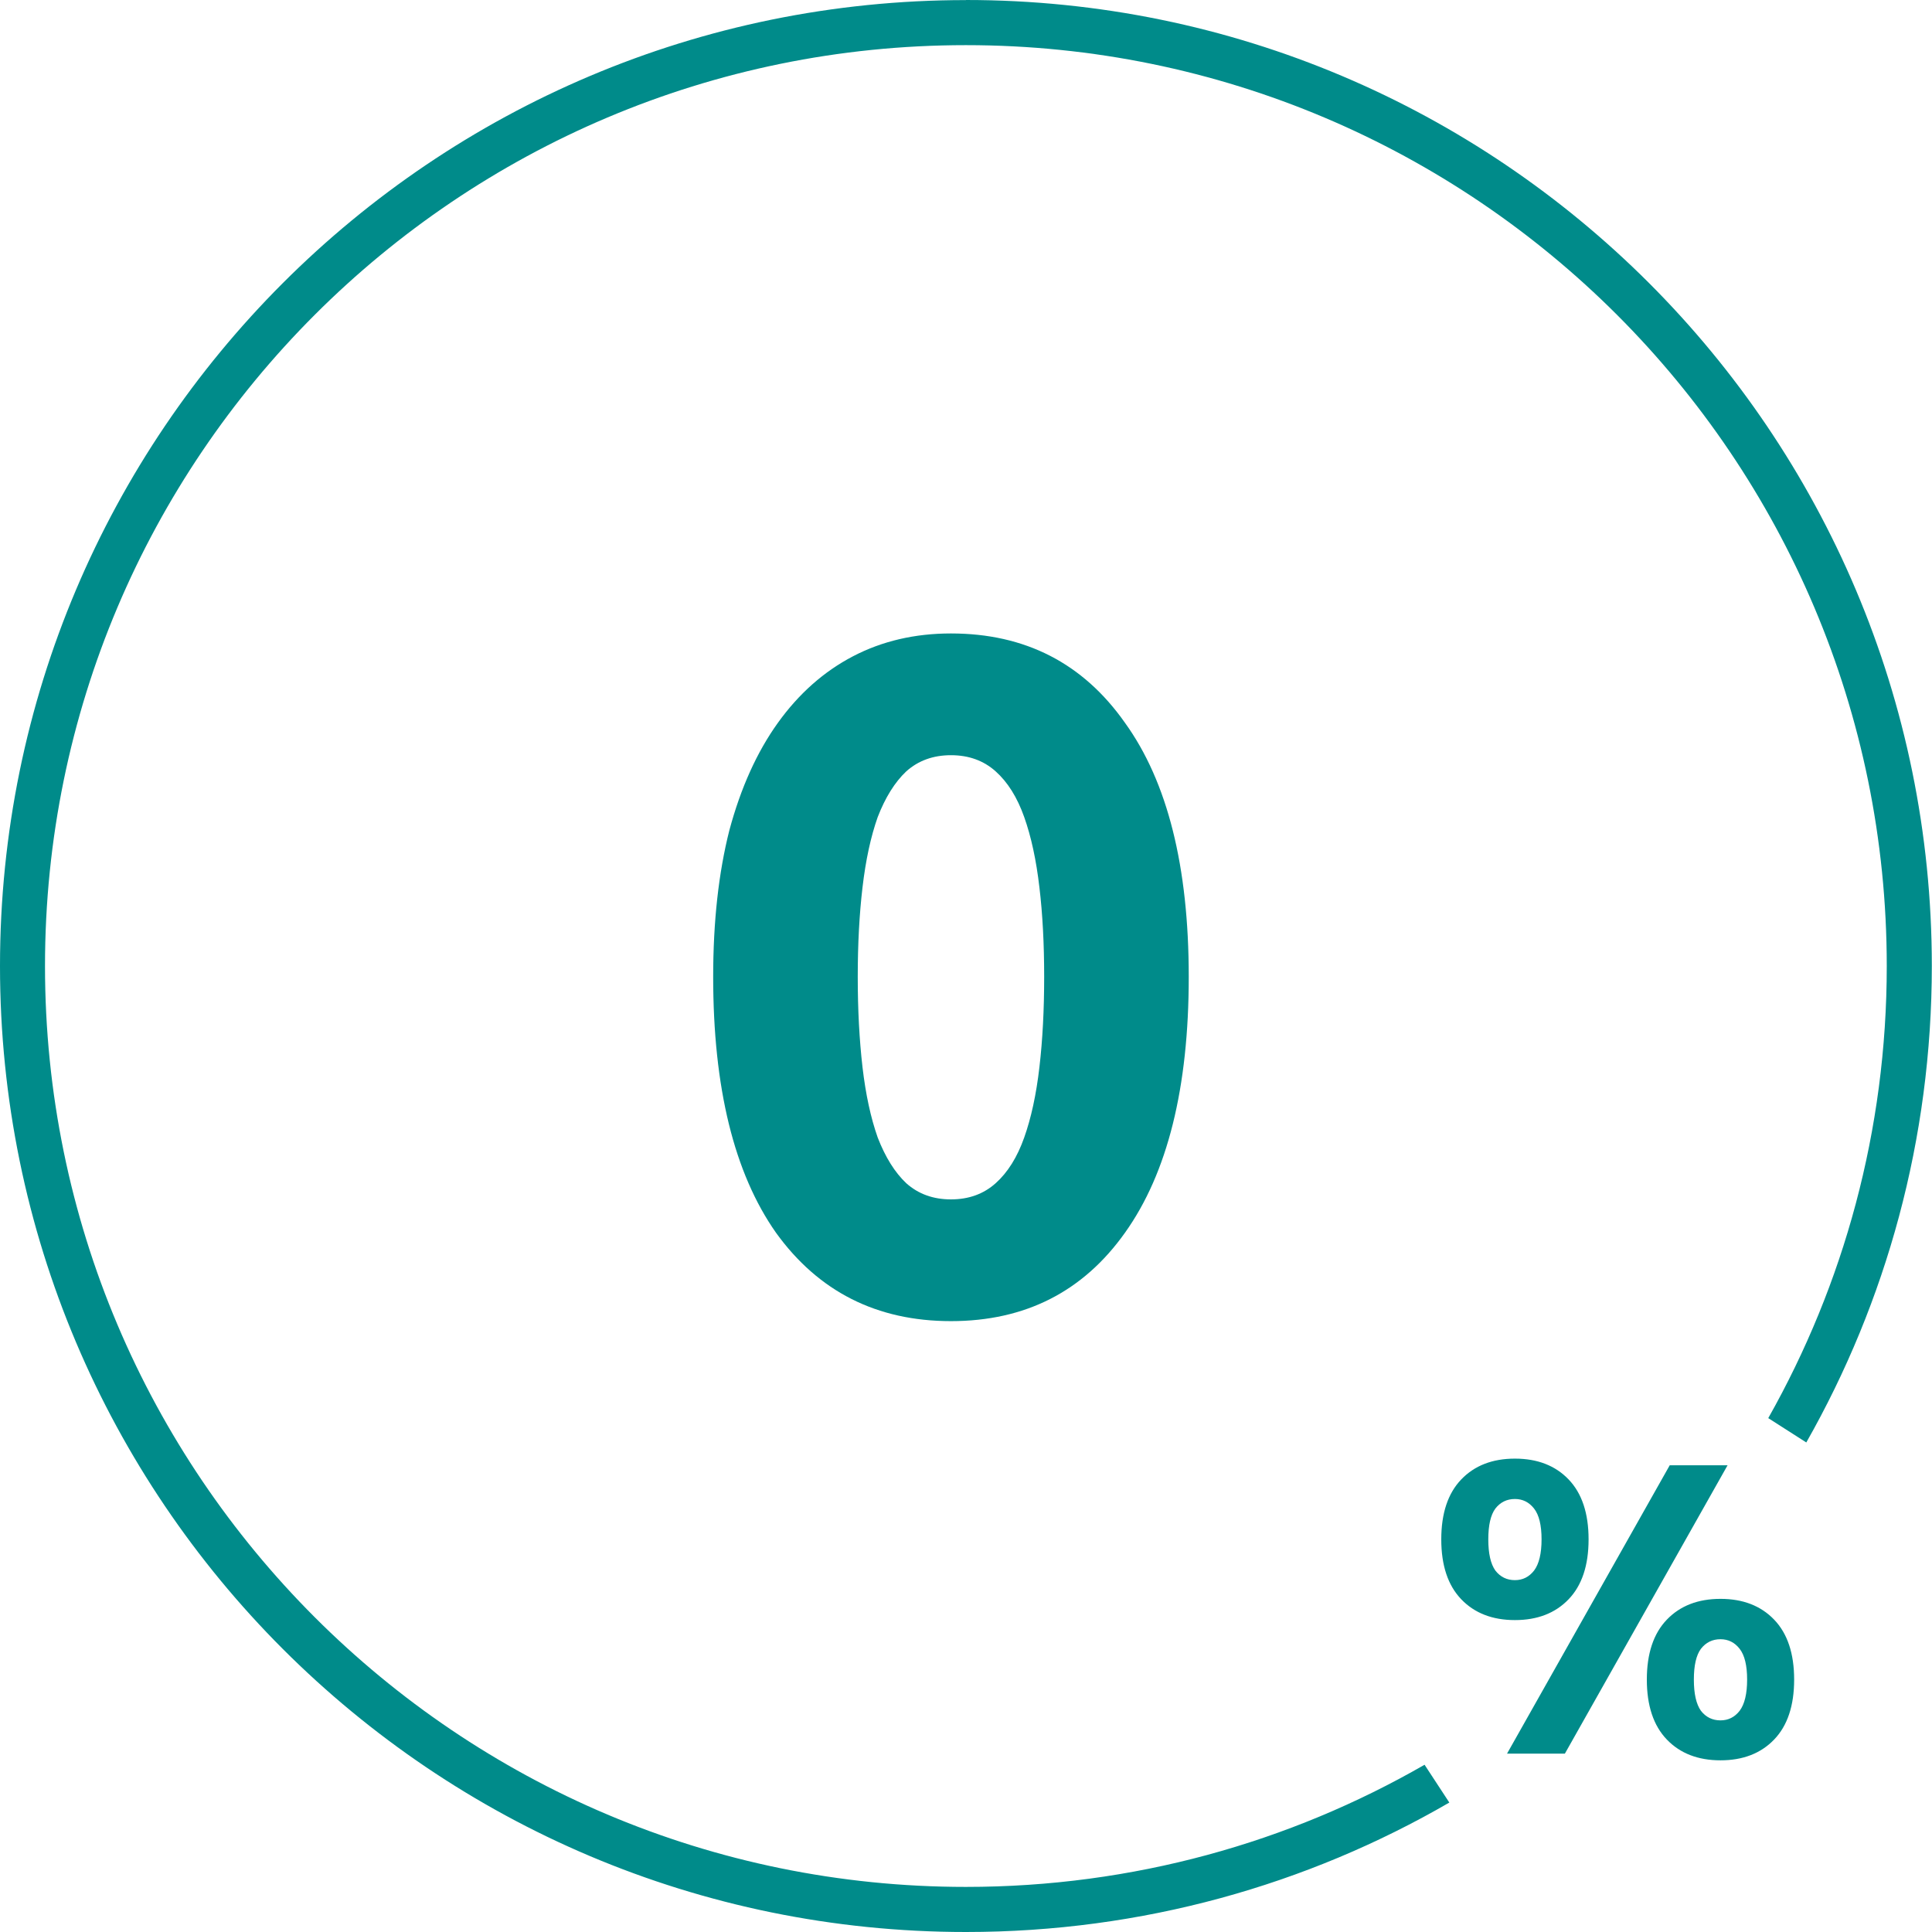
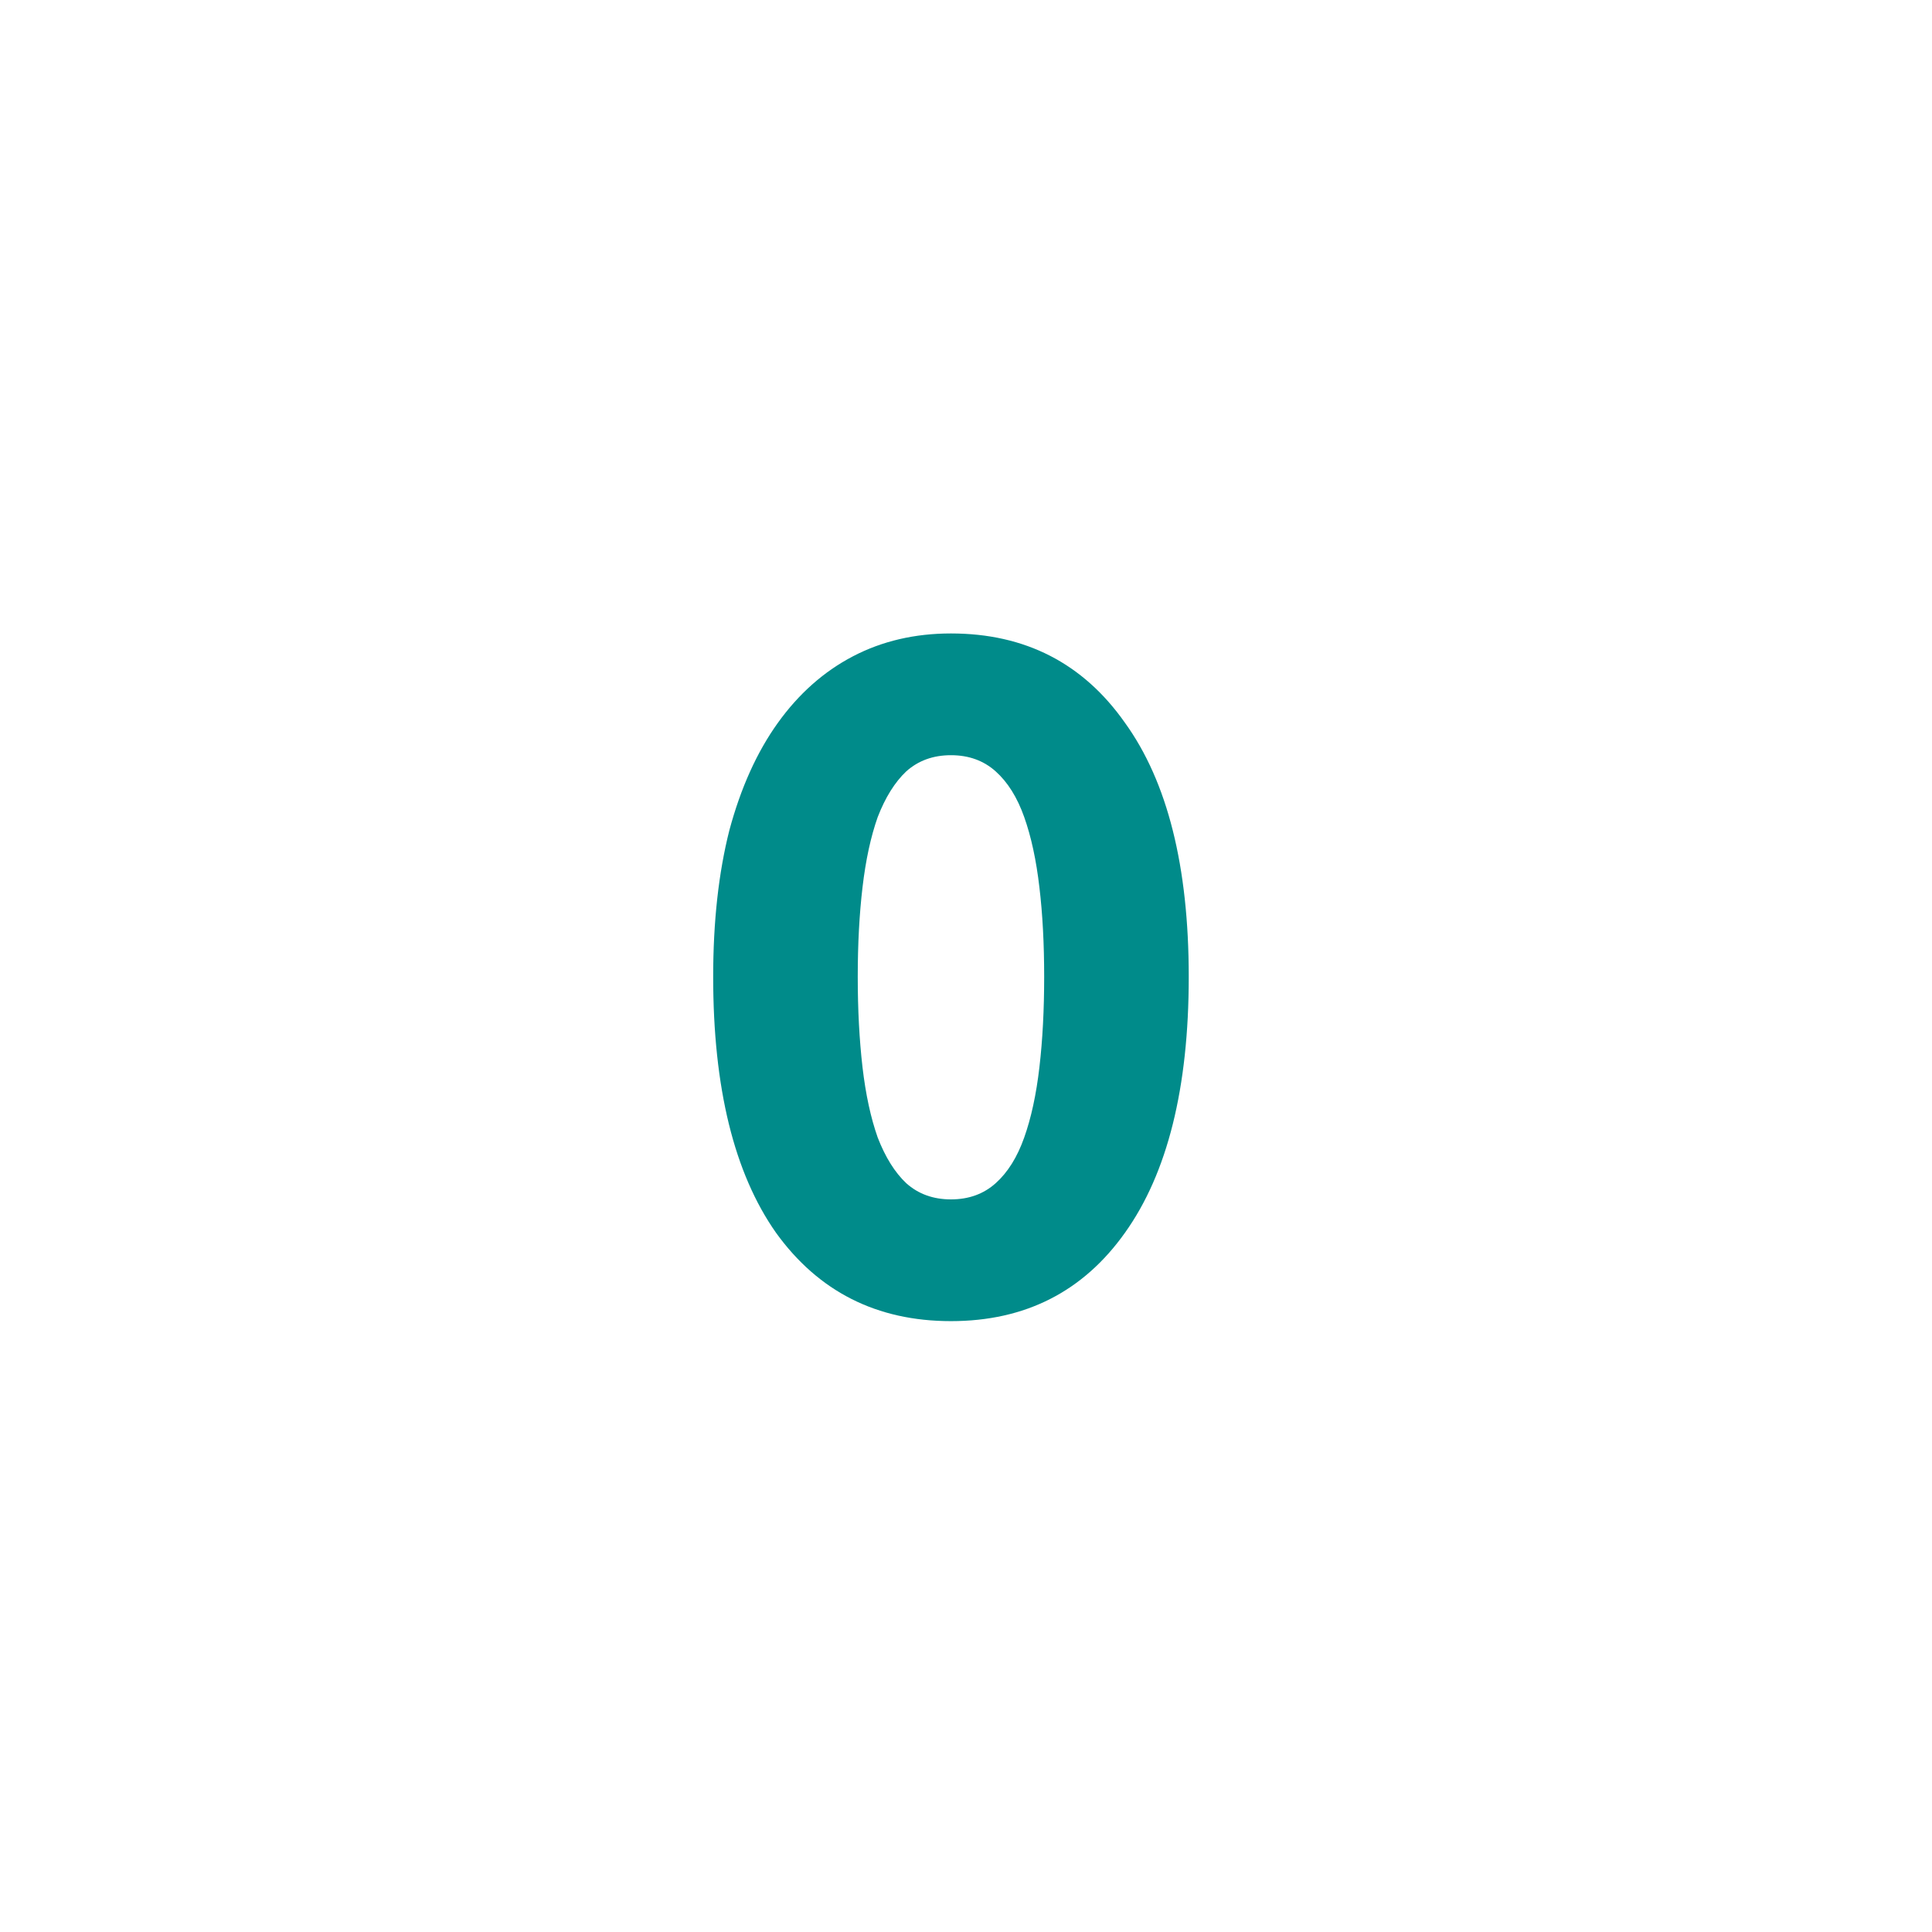
<svg xmlns="http://www.w3.org/2000/svg" width="65" height="65" viewBox="0 0 65 65" fill="none">
-   <path fill-rule="evenodd" clip-rule="evenodd" d="M32.496 0C50.446 0 64.994 14.551 64.994 32.499C64.994 38.328 63.458 43.798 60.771 48.53L59.491 47.711C62.029 43.218 63.478 38.03 63.478 32.501C63.478 15.39 49.607 1.519 32.496 1.519C15.384 1.519 1.514 15.39 1.514 32.501C1.514 49.613 15.384 63.483 32.496 63.483C38.114 63.483 43.384 61.987 47.928 59.373L48.761 60.645C43.978 63.416 38.424 65 32.499 65C14.549 65 0 50.449 0 32.501C0 14.551 14.551 0.003 32.499 0.003L32.496 0Z" fill="#008B8A" />
  <path d="M39.994 32.864C39.994 36.597 39.28 39.467 37.85 41.472C36.442 43.456 34.49 44.448 31.994 44.448C29.498 44.448 27.536 43.456 26.106 41.472C24.698 39.467 23.994 36.597 23.994 32.864C23.994 31.008 24.176 29.365 24.538 27.936C24.922 26.507 25.466 25.301 26.17 24.32C26.874 23.339 27.717 22.592 28.698 22.08C29.68 21.568 30.778 21.312 31.994 21.312C34.49 21.312 36.442 22.315 37.85 24.32C39.28 26.304 39.994 29.152 39.994 32.864ZM35.13 32.864C35.13 31.755 35.077 30.752 34.97 29.856C34.864 28.939 34.693 28.149 34.458 27.488C34.224 26.827 33.904 26.315 33.498 25.952C33.093 25.589 32.592 25.408 31.994 25.408C31.397 25.408 30.896 25.589 30.49 25.952C30.106 26.315 29.786 26.827 29.53 27.488C29.296 28.149 29.125 28.939 29.018 29.856C28.912 30.752 28.858 31.755 28.858 32.864C28.858 33.973 28.912 34.987 29.018 35.904C29.125 36.821 29.296 37.611 29.53 38.272C29.786 38.933 30.106 39.445 30.49 39.808C30.896 40.171 31.397 40.352 31.994 40.352C32.592 40.352 33.093 40.171 33.498 39.808C33.904 39.445 34.224 38.933 34.458 38.272C34.693 37.611 34.864 36.821 34.97 35.904C35.077 34.987 35.13 33.973 35.13 32.864Z" fill="#008B8A" />
-   <path d="M53.446 51.79C53.446 52.667 53.222 53.339 52.774 53.806C52.326 54.273 51.724 54.506 50.968 54.506C50.212 54.506 49.61 54.273 49.162 53.806C48.714 53.339 48.49 52.667 48.49 51.79C48.49 50.913 48.714 50.241 49.162 49.774C49.61 49.307 50.212 49.074 50.968 49.074C51.724 49.074 52.326 49.307 52.774 49.774C53.222 50.241 53.446 50.913 53.446 51.79ZM51.864 51.79C51.864 51.314 51.78 50.969 51.612 50.754C51.444 50.539 51.229 50.432 50.968 50.432C50.697 50.432 50.478 50.539 50.31 50.754C50.151 50.969 50.072 51.314 50.072 51.79C50.072 52.266 50.151 52.616 50.31 52.84C50.478 53.055 50.697 53.162 50.968 53.162C51.229 53.162 51.444 53.055 51.612 52.84C51.78 52.616 51.864 52.266 51.864 51.79ZM56.176 49.298H58.122L52.648 59H50.702L56.176 49.298ZM60.362 56.508C60.362 57.385 60.138 58.057 59.69 58.524C59.242 58.991 58.64 59.224 57.884 59.224C57.128 59.224 56.526 58.991 56.078 58.524C55.63 58.057 55.406 57.385 55.406 56.508C55.406 55.631 55.63 54.959 56.078 54.492C56.526 54.025 57.128 53.792 57.884 53.792C58.64 53.792 59.242 54.025 59.69 54.492C60.138 54.959 60.362 55.631 60.362 56.508ZM58.78 56.508C58.78 56.032 58.696 55.687 58.528 55.472C58.36 55.257 58.145 55.15 57.884 55.15C57.613 55.15 57.394 55.257 57.226 55.472C57.067 55.687 56.988 56.032 56.988 56.508C56.988 56.984 57.067 57.334 57.226 57.558C57.394 57.773 57.613 57.88 57.884 57.88C58.145 57.88 58.36 57.773 58.528 57.558C58.696 57.334 58.78 56.984 58.78 56.508Z" fill="#008B8A" />
</svg>